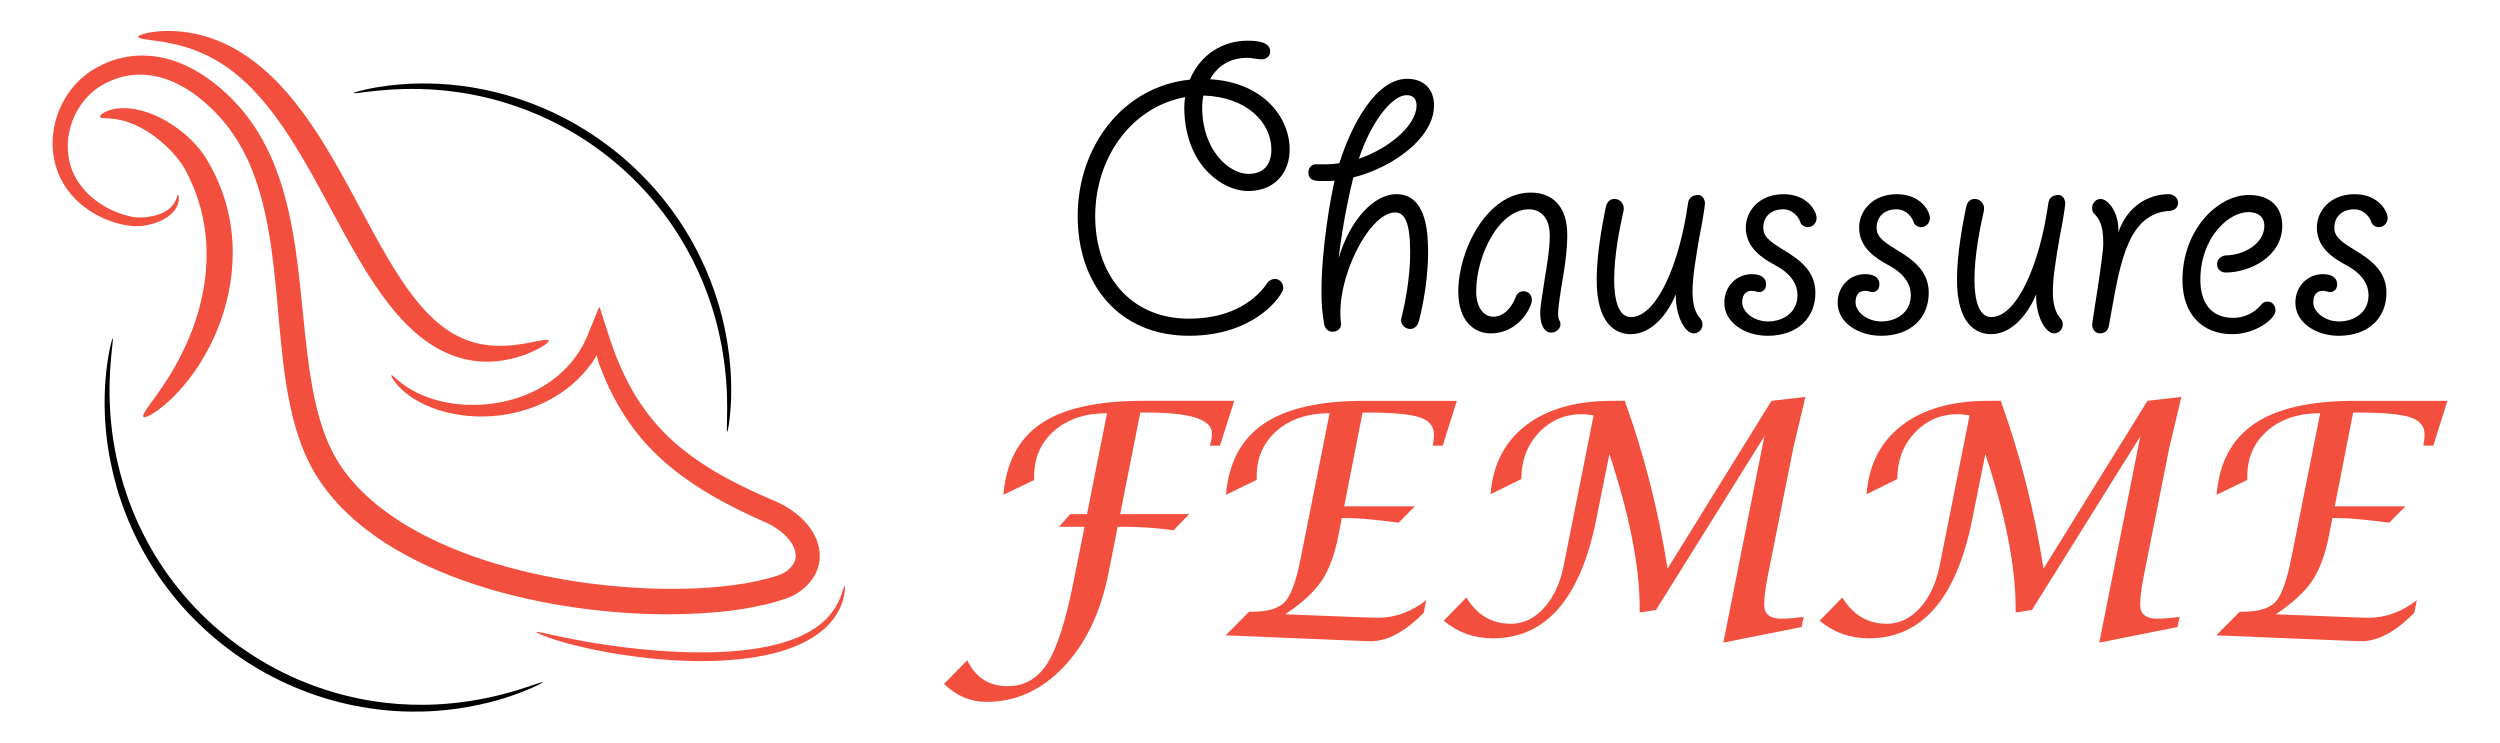
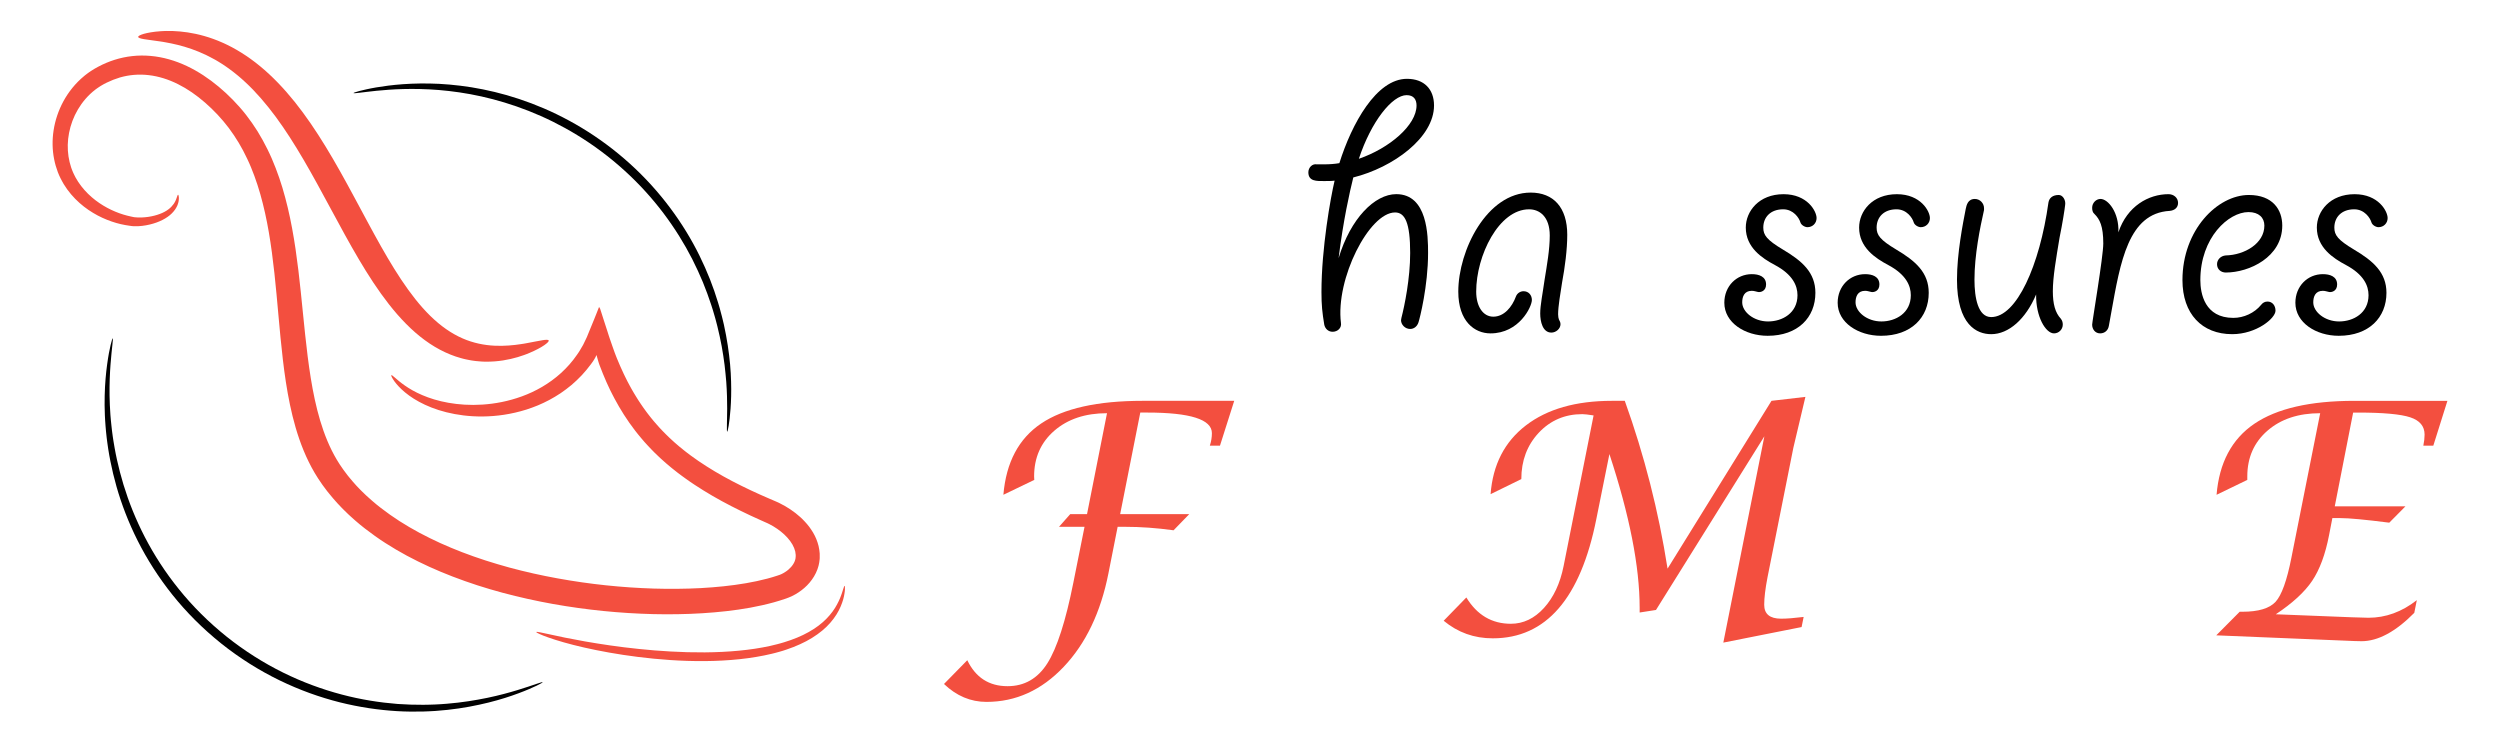
<svg xmlns="http://www.w3.org/2000/svg" version="1.1" id="Calque_1" x="0px" y="0px" width="202px" height="60px" viewBox="0 0 202 60" enable-background="new 0 0 202 60" xml:space="preserve">
  <g>
    <g>
      <g>
-         <path fill="#F34F3F" d="M11.587,33.678c-0.048-0.056-0.011-0.184,0.1-0.374c0.054-0.096,0.129-0.204,0.216-0.334     c0.086-0.13,0.189-0.274,0.308-0.434c0.117-0.161,0.242-0.342,0.385-0.533c0.137-0.196,0.285-0.408,0.445-0.637     c0.152-0.233,0.323-0.474,0.487-0.741c0.042-0.066,0.084-0.132,0.127-0.2c0.021-0.035,0.043-0.069,0.066-0.103     c0.02-0.036,0.041-0.071,0.063-0.107c0.084-0.14,0.171-0.286,0.26-0.435c0.344-0.601,0.696-1.27,1.025-2.006     c0.33-0.736,0.638-1.539,0.896-2.401c0.257-0.861,0.463-1.781,0.59-2.743c0.126-0.96,0.173-1.963,0.114-2.98     c-0.064-1.018-0.231-2-0.486-2.924c-0.256-0.923-0.598-1.788-0.995-2.581c-0.05-0.099-0.099-0.199-0.148-0.296     c-0.025-0.052-0.048-0.091-0.073-0.135c-0.024-0.043-0.045-0.086-0.072-0.128c-0.053-0.084-0.102-0.169-0.159-0.252     c-0.028-0.04-0.054-0.083-0.082-0.124c-0.029-0.04-0.059-0.081-0.087-0.121c-0.233-0.325-0.492-0.626-0.758-0.906     c-0.535-0.558-1.1-1.023-1.648-1.392c-0.549-0.37-1.08-0.645-1.564-0.832c-0.062-0.023-0.121-0.045-0.18-0.067     c-0.06-0.02-0.118-0.04-0.174-0.058c-0.029-0.009-0.057-0.02-0.085-0.027C10.129,9.8,10.1,9.793,10.073,9.785     c-0.055-0.015-0.11-0.032-0.164-0.045C9.855,9.726,9.802,9.713,9.75,9.702C9.724,9.694,9.7,9.688,9.674,9.683     c-0.026-0.005-0.05-0.01-0.075-0.013C9.549,9.66,9.5,9.65,9.453,9.641c-0.048-0.009-0.095-0.012-0.14-0.02     C8.584,9.519,8.136,9.594,8.079,9.445c-0.013-0.033,0-0.076,0.042-0.128c0.021-0.026,0.048-0.054,0.082-0.084     C8.238,9.204,8.278,9.168,8.329,9.14c0.049-0.03,0.105-0.062,0.17-0.097c0.016-0.008,0.033-0.017,0.05-0.026     c0.018-0.006,0.035-0.014,0.053-0.021c0.037-0.014,0.075-0.03,0.115-0.045c0.04-0.015,0.082-0.032,0.125-0.046     C8.886,8.892,8.932,8.88,8.98,8.866c0.047-0.013,0.097-0.026,0.147-0.039c0.052-0.009,0.105-0.019,0.16-0.03     c0.055-0.008,0.112-0.021,0.171-0.026c0.059-0.006,0.118-0.012,0.179-0.018C9.668,8.749,9.7,8.748,9.732,8.745     c0.032-0.002,0.064-0.002,0.096-0.003c0.065-0.001,0.131-0.003,0.199-0.005c0.067,0,0.136,0.005,0.207,0.008     c0.036,0,0.071,0.002,0.107,0.004c0.036,0.002,0.072,0.007,0.108,0.01c0.074,0.008,0.148,0.016,0.224,0.024     c0.075,0.012,0.151,0.024,0.229,0.037c0.62,0.105,1.302,0.331,2.001,0.674c0.7,0.347,1.417,0.814,2.113,1.418     c0.347,0.304,0.688,0.64,1.012,1.026c0.041,0.049,0.081,0.098,0.121,0.147c0.04,0.05,0.079,0.101,0.118,0.152     c0.08,0.101,0.154,0.21,0.231,0.318c0.039,0.054,0.073,0.111,0.111,0.167c0.036,0.057,0.075,0.117,0.105,0.169     c0.062,0.108,0.125,0.216,0.189,0.327c0.506,0.88,0.944,1.864,1.269,2.928c0.325,1.062,0.535,2.202,0.608,3.375     c0.068,1.174-0.002,2.322-0.176,3.409s-0.449,2.112-0.79,3.056s-0.746,1.806-1.18,2.579c-0.434,0.773-0.896,1.457-1.352,2.052     c-0.118,0.146-0.232,0.289-0.344,0.427c-0.027,0.034-0.055,0.068-0.083,0.103c-0.03,0.033-0.058,0.066-0.087,0.099     c-0.057,0.065-0.114,0.129-0.17,0.192c-0.219,0.255-0.447,0.479-0.654,0.689c-0.104,0.105-0.211,0.2-0.313,0.294     c-0.102,0.092-0.198,0.183-0.295,0.264c-0.197,0.162-0.375,0.308-0.543,0.432c-0.17,0.121-0.323,0.226-0.46,0.311     c-0.136,0.085-0.26,0.146-0.362,0.192C11.764,33.713,11.635,33.733,11.587,33.678z" />
-       </g>
+         </g>
      <g>
        <path fill="#F34F3F" d="M11.166,2.984c-0.006-0.072,0.146-0.157,0.448-0.248c0.304-0.085,0.758-0.172,1.356-0.213     c0.074-0.005,0.151-0.008,0.229-0.013c0.08-0.004,0.16-0.005,0.244-0.008c0.167-0.005,0.341,0,0.525,0.004     c0.366,0.016,0.765,0.046,1.191,0.111c0.853,0.129,1.819,0.383,2.823,0.83c0.031,0.014,0.063,0.027,0.095,0.042     c0.03,0.015,0.062,0.029,0.094,0.044c0.063,0.03,0.125,0.059,0.188,0.09c0.126,0.061,0.252,0.127,0.381,0.193     c0.125,0.069,0.253,0.137,0.379,0.211c0.126,0.074,0.255,0.148,0.381,0.229c0.507,0.317,1.013,0.678,1.506,1.086     c0.991,0.812,1.933,1.8,2.817,2.901c0.883,1.104,1.708,2.324,2.495,3.612c0.788,1.289,1.537,2.647,2.284,4.034     c0.748,1.385,1.459,2.735,2.176,4.004c0.717,1.269,1.441,2.459,2.205,3.516c0.762,1.057,1.567,1.978,2.42,2.689     c0.851,0.713,1.747,1.212,2.632,1.492c0.883,0.285,1.746,0.365,2.511,0.352c0.383-0.006,0.745-0.036,1.078-0.073     c0.166-0.023,0.327-0.04,0.479-0.066c0.077-0.012,0.15-0.023,0.224-0.034c0.073-0.013,0.145-0.025,0.212-0.038     c0.552-0.098,0.986-0.195,1.289-0.241c0.303-0.05,0.476-0.049,0.507,0.019c0.028,0.066-0.09,0.195-0.348,0.376     c-0.26,0.177-0.661,0.404-1.214,0.635c-0.07,0.029-0.141,0.058-0.215,0.088c-0.074,0.027-0.15,0.055-0.229,0.084     c-0.156,0.059-0.325,0.108-0.5,0.164c-0.354,0.103-0.745,0.198-1.176,0.265c-0.432,0.068-0.904,0.108-1.409,0.102     c-0.062-0.001-0.125-0.003-0.188-0.004c-0.064-0.003-0.129-0.006-0.193-0.011c-0.131-0.006-0.262-0.021-0.396-0.034     c-0.067-0.006-0.134-0.016-0.202-0.026c-0.067-0.01-0.135-0.019-0.203-0.03c-0.068-0.013-0.136-0.026-0.205-0.039     s-0.139-0.025-0.208-0.042c-0.068-0.016-0.138-0.032-0.208-0.048c-0.07-0.018-0.139-0.038-0.209-0.057     c-0.141-0.037-0.28-0.084-0.422-0.129c-0.28-0.098-0.564-0.208-0.844-0.34c-0.561-0.261-1.114-0.591-1.643-0.981     c-1.061-0.779-2.022-1.78-2.898-2.899c-0.877-1.119-1.676-2.355-2.442-3.652c-0.766-1.297-1.5-2.657-2.245-4.039     c-0.744-1.381-1.466-2.716-2.2-3.972c-0.735-1.256-1.482-2.431-2.261-3.486c-0.78-1.053-1.589-1.99-2.427-2.77     c-0.417-0.392-0.841-0.742-1.266-1.054c-0.105-0.081-0.213-0.154-0.319-0.229c-0.105-0.073-0.213-0.142-0.318-0.213     c-0.107-0.066-0.212-0.134-0.318-0.198c-0.053-0.031-0.106-0.063-0.159-0.094c-0.026-0.016-0.052-0.03-0.078-0.045     c-0.027-0.015-0.053-0.03-0.08-0.043c-0.842-0.473-1.664-0.793-2.409-1.014c-0.373-0.111-0.728-0.193-1.058-0.264     c-0.165-0.032-0.324-0.067-0.476-0.091c-0.076-0.014-0.15-0.027-0.224-0.04c-0.072-0.011-0.144-0.022-0.212-0.032     c-0.556-0.084-0.996-0.131-1.298-0.184C11.338,3.114,11.173,3.058,11.166,2.984z" />
      </g>
      <g>
        <path fill="#F34F3F" d="M14.389,15.735c0.018,0,0.034,0.033,0.048,0.103c0.007,0.034,0.015,0.077,0.015,0.129     c-0.001,0.052,0.004,0.113-0.007,0.183c-0.004,0.034-0.009,0.071-0.013,0.111c-0.009,0.037-0.019,0.078-0.028,0.121     c-0.009,0.043-0.025,0.086-0.042,0.131c-0.009,0.024-0.016,0.047-0.025,0.071c-0.011,0.023-0.021,0.045-0.032,0.07     c-0.088,0.192-0.229,0.399-0.428,0.593c-0.05,0.049-0.104,0.096-0.159,0.144c-0.058,0.045-0.116,0.092-0.179,0.135     c-0.125,0.089-0.265,0.17-0.415,0.247c-0.299,0.152-0.643,0.278-1.027,0.369c-0.19,0.046-0.392,0.083-0.604,0.108     c-0.213,0.024-0.435,0.04-0.677,0.028c-0.031-0.001-0.062-0.002-0.094-0.006c-0.031-0.003-0.065-0.005-0.091-0.009     c-0.056-0.009-0.113-0.017-0.171-0.024c-0.114-0.018-0.232-0.029-0.349-0.056c-0.116-0.024-0.237-0.046-0.356-0.073     c-0.119-0.031-0.241-0.063-0.364-0.095c-0.488-0.141-0.991-0.338-1.494-0.602c-0.502-0.266-1.004-0.6-1.476-1.019     c-0.47-0.419-0.913-0.923-1.275-1.521c-0.043-0.076-0.086-0.152-0.129-0.229c-0.043-0.078-0.088-0.153-0.124-0.235     c-0.038-0.081-0.079-0.16-0.115-0.243c-0.034-0.084-0.068-0.167-0.104-0.252c-0.129-0.34-0.232-0.697-0.303-1.066     C4.079,11.368,4.307,9.687,5.125,8.18c0.409-0.75,0.97-1.458,1.68-2.041l0.066-0.055L6.94,6.031     c0.046-0.035,0.092-0.07,0.138-0.105c0.045-0.036,0.093-0.068,0.141-0.101C7.267,5.793,7.315,5.76,7.363,5.728     C7.46,5.663,7.562,5.604,7.662,5.542c0.101-0.059,0.201-0.11,0.303-0.167C8.373,5.16,8.806,4.976,9.262,4.832     s0.934-0.247,1.423-0.3c0.489-0.055,0.989-0.059,1.489-0.013c1.001,0.088,1.992,0.378,2.916,0.813     c0.927,0.438,1.789,1.014,2.585,1.679c0.398,0.333,0.782,0.687,1.147,1.063c0.368,0.378,0.725,0.779,1.057,1.204     c0.331,0.426,0.642,0.871,0.932,1.334c0.288,0.464,0.551,0.946,0.796,1.441c0.06,0.125,0.122,0.248,0.179,0.373     c0.057,0.127,0.114,0.253,0.171,0.379c0.108,0.255,0.217,0.511,0.315,0.771c0.201,0.519,0.383,1.047,0.545,1.584     c0.323,1.074,0.58,2.176,0.786,3.294c0.209,1.118,0.369,2.253,0.507,3.396c0.276,2.289,0.458,4.62,0.75,6.952     c0.149,1.165,0.326,2.33,0.574,3.477c0.249,1.146,0.569,2.274,1.016,3.34c0.224,0.532,0.478,1.048,0.77,1.537     c0.073,0.123,0.151,0.241,0.226,0.362c0.083,0.119,0.164,0.238,0.246,0.358l0.062,0.089l0.065,0.087l0.131,0.175l0.131,0.175     l0.138,0.169c0.182,0.229,0.379,0.447,0.575,0.667c0.102,0.107,0.204,0.214,0.307,0.321c0.05,0.055,0.104,0.104,0.157,0.157     l0.161,0.155c0.053,0.052,0.105,0.104,0.161,0.155l0.166,0.15c0.112,0.099,0.219,0.204,0.336,0.299     c0.115,0.098,0.23,0.194,0.345,0.292c0.119,0.094,0.237,0.188,0.355,0.281c0.48,0.37,0.978,0.725,1.497,1.057     c0.52,0.33,1.054,0.645,1.603,0.94c0.551,0.292,1.112,0.571,1.688,0.834c0.576,0.258,1.161,0.506,1.756,0.734     c0.63,0.24,1.265,0.467,1.906,0.673c0.64,0.204,1.283,0.397,1.929,0.573c1.294,0.349,2.596,0.64,3.898,0.875     c2.606,0.475,5.212,0.744,7.769,0.823c0.32,0.01,0.639,0.015,0.956,0.019c0.319,0.003,0.635,0.006,0.951,0     c0.632-0.007,1.261-0.023,1.884-0.057c1.244-0.069,2.471-0.191,3.656-0.395c0.592-0.102,1.173-0.224,1.734-0.374     c0.282-0.074,0.556-0.157,0.825-0.247l0.052-0.017l0.037-0.015L63,46.447c0.053-0.02,0.102-0.044,0.153-0.065l0.147-0.077     c0.047-0.028,0.096-0.055,0.141-0.086c0.186-0.116,0.351-0.259,0.482-0.41c0.132-0.15,0.233-0.313,0.294-0.472     c0.006-0.021,0.011-0.039,0.019-0.061c0.007-0.02,0.016-0.039,0.019-0.059c0.003-0.021,0.007-0.039,0.013-0.06     c0.003-0.01,0.006-0.02,0.009-0.03l0.001-0.028c0.015-0.074,0.016-0.172,0.015-0.261c-0.004-0.09-0.019-0.182-0.037-0.274     c-0.021-0.093-0.052-0.187-0.089-0.281c-0.15-0.38-0.437-0.758-0.789-1.089c-0.353-0.329-0.771-0.618-1.212-0.843     c-0.056-0.028-0.111-0.052-0.166-0.081l-0.178-0.078c-0.133-0.061-0.268-0.121-0.401-0.18c-0.268-0.117-0.531-0.242-0.795-0.363     c-0.525-0.245-1.044-0.502-1.554-0.763c-1.022-0.524-2.007-1.095-2.943-1.713c-0.236-0.151-0.466-0.315-0.693-0.476     c-0.116-0.077-0.225-0.163-0.338-0.245c-0.111-0.083-0.225-0.164-0.334-0.249c-0.107-0.086-0.216-0.172-0.326-0.258     c-0.053-0.043-0.107-0.084-0.162-0.129l-0.158-0.132c-0.106-0.089-0.211-0.178-0.316-0.266c-0.103-0.092-0.204-0.183-0.306-0.274     l-0.152-0.137l-0.149-0.141c-0.099-0.095-0.197-0.189-0.294-0.282c-0.096-0.096-0.19-0.193-0.285-0.29     c-0.094-0.097-0.188-0.192-0.277-0.294c-0.092-0.099-0.182-0.198-0.272-0.297c-0.089-0.101-0.173-0.203-0.259-0.305     c-0.175-0.2-0.338-0.411-0.5-0.617c-0.645-0.835-1.193-1.711-1.664-2.594c-0.063-0.108-0.115-0.222-0.172-0.332     c-0.057-0.111-0.112-0.222-0.168-0.332c-0.052-0.111-0.104-0.223-0.156-0.333c-0.05-0.111-0.105-0.222-0.153-0.333     c-0.195-0.445-0.376-0.888-0.542-1.331l-0.032-0.083c-0.006-0.017-0.006-0.017-0.007-0.021l-0.003-0.013l-0.017-0.047     c-0.009-0.032-0.019-0.064-0.031-0.098c-0.02-0.066-0.041-0.134-0.06-0.203c-0.02-0.071-0.042-0.141-0.061-0.215     c-0.009-0.038-0.02-0.075-0.029-0.11l-0.008-0.029l-0.004-0.014l-0.001-0.008v-0.003c0,0-0.002,0.001-0.002,0.002l-0.02,0.043     c-0.045,0.103-0.1,0.208-0.165,0.313c-0.031,0.054-0.066,0.105-0.101,0.158c-0.02,0.026-0.037,0.053-0.057,0.079     c-0.003,0.007-0.009,0.014-0.014,0.02l-0.013,0.018l-0.08,0.11c-0.236,0.317-0.484,0.621-0.748,0.9     c-0.265,0.279-0.538,0.542-0.824,0.782c-0.288,0.239-0.58,0.46-0.878,0.662c-0.301,0.2-0.605,0.381-0.912,0.546     c-0.307,0.163-0.617,0.308-0.925,0.438c-0.312,0.127-0.619,0.241-0.927,0.339c-1.232,0.388-2.424,0.547-3.516,0.558     c-1.094,0.012-2.086-0.124-2.952-0.341c-0.867-0.217-1.607-0.519-2.209-0.848c-0.604-0.327-1.069-0.684-1.409-1.003     c-0.341-0.32-0.559-0.604-0.686-0.806c-0.066-0.098-0.104-0.182-0.129-0.237c-0.023-0.056-0.027-0.091-0.013-0.101     c0.013-0.011,0.045,0.002,0.095,0.037c0.05,0.035,0.113,0.095,0.202,0.168c0.172,0.151,0.426,0.375,0.786,0.625     c0.359,0.252,0.827,0.53,1.415,0.78c0.587,0.252,1.294,0.476,2.113,0.62c0.817,0.145,1.746,0.214,2.751,0.147     c1.006-0.064,2.092-0.266,3.19-0.666c1.093-0.399,2.197-1.011,3.159-1.886c0.241-0.219,0.472-0.455,0.692-0.704     c0.221-0.249,0.424-0.519,0.62-0.8l0.078-0.117l0.036-0.05l0.031-0.048c0.021-0.032,0.041-0.065,0.062-0.1     c0.077-0.134,0.157-0.27,0.237-0.405l0.03-0.051l0.027-0.057l0.056-0.114c0.037-0.077,0.074-0.154,0.111-0.23l0.055-0.115     c0.021-0.039,0.039-0.075,0.057-0.121c0.035-0.088,0.072-0.175,0.107-0.263c0.146-0.345,0.295-0.715,0.445-1.084     c0.074-0.184,0.146-0.366,0.221-0.55c0.069-0.177,0.138-0.354,0.209-0.532c0.027,0.047,0.054,0.094,0.081,0.141     c0.002,0.003,0.005,0.006,0.006,0.01l0.006,0.016l0.009,0.032l0.021,0.066l0.043,0.132c0.057,0.177,0.114,0.354,0.17,0.533     c0.117,0.364,0.236,0.73,0.356,1.099c0.029,0.094,0.06,0.188,0.089,0.281l0.047,0.141l0.046,0.137     c0.064,0.185,0.127,0.368,0.192,0.554c0.064,0.184,0.127,0.375,0.197,0.555c0.033,0.093,0.068,0.183,0.105,0.273     c0.026,0.067,0.054,0.135,0.08,0.203c0.169,0.414,0.35,0.823,0.543,1.233c0.047,0.104,0.1,0.204,0.15,0.307     c0.051,0.102,0.101,0.204,0.153,0.306c0.055,0.102,0.109,0.202,0.162,0.304c0.057,0.101,0.107,0.204,0.166,0.303     c0.117,0.198,0.228,0.402,0.354,0.598c0.062,0.099,0.123,0.198,0.186,0.298c0.064,0.097,0.129,0.194,0.193,0.292     c0.126,0.197,0.269,0.385,0.406,0.578c0.033,0.049,0.07,0.096,0.105,0.143l0.109,0.142l0.11,0.141     c0.035,0.048,0.072,0.095,0.111,0.141c0.151,0.184,0.302,0.371,0.465,0.549c0.08,0.089,0.159,0.183,0.242,0.271     c0.084,0.087,0.168,0.176,0.251,0.265c0.083,0.089,0.17,0.175,0.258,0.26c0.088,0.086,0.174,0.173,0.264,0.258     c0.089,0.084,0.181,0.167,0.271,0.25l0.139,0.127l0.141,0.122c0.096,0.081,0.188,0.162,0.284,0.244     c0.098,0.079,0.196,0.158,0.294,0.237l0.147,0.118c0.049,0.04,0.101,0.077,0.15,0.116c0.102,0.076,0.203,0.152,0.305,0.23     c0.102,0.076,0.209,0.149,0.313,0.223c0.106,0.075,0.208,0.152,0.316,0.223c0.215,0.143,0.43,0.292,0.653,0.43     c0.882,0.561,1.82,1.083,2.805,1.567c0.489,0.242,0.989,0.479,1.501,0.708c0.256,0.112,0.513,0.229,0.771,0.338     c0.129,0.056,0.26,0.112,0.392,0.168l0.219,0.095c0.073,0.036,0.15,0.069,0.224,0.106c0.298,0.146,0.584,0.312,0.863,0.499     c0.278,0.185,0.546,0.395,0.801,0.625c0.128,0.118,0.252,0.239,0.371,0.37c0.122,0.129,0.236,0.267,0.347,0.411     c0.108,0.146,0.211,0.301,0.308,0.461c0.097,0.164,0.183,0.337,0.258,0.516c0.075,0.184,0.138,0.373,0.187,0.57     c0.046,0.199,0.077,0.404,0.092,0.611c0.003,0.105,0.007,0.211,0.001,0.315l-0.001,0.079l-0.003,0.039l-0.003,0.042l-0.021,0.165     l-0.01,0.08c-0.006,0.028-0.012,0.056-0.017,0.082l-0.033,0.162c-0.012,0.054-0.03,0.105-0.046,0.157l-0.05,0.155     c-0.149,0.408-0.374,0.769-0.635,1.076c-0.264,0.311-0.567,0.571-0.893,0.786c-0.083,0.055-0.166,0.103-0.251,0.155     c-0.086,0.045-0.172,0.093-0.259,0.136c-0.09,0.04-0.178,0.083-0.268,0.119l-0.14,0.053l-0.068,0.026l-0.061,0.021     c-0.312,0.107-0.627,0.205-0.943,0.293c-0.632,0.175-1.27,0.315-1.909,0.433c-1.282,0.231-2.578,0.37-3.889,0.451     c-0.654,0.043-1.313,0.064-1.973,0.076c-0.332,0.007-0.661,0.007-0.994,0.007c-0.332-0.004-0.664-0.004-0.998-0.014     c-2.664-0.066-5.369-0.334-8.085-0.818c-1.358-0.244-2.718-0.545-4.075-0.908c-0.678-0.181-1.355-0.384-2.029-0.599     c-0.675-0.218-1.347-0.458-2.016-0.714c-0.632-0.241-1.255-0.505-1.871-0.783c-0.615-0.279-1.22-0.58-1.814-0.897     c-0.594-0.319-1.175-0.663-1.742-1.026c-0.568-0.365-1.117-0.758-1.65-1.171c-0.132-0.106-0.264-0.211-0.396-0.316     c-0.128-0.108-0.257-0.217-0.385-0.327c-0.13-0.107-0.252-0.225-0.377-0.338l-0.187-0.171c-0.061-0.058-0.121-0.117-0.181-0.176     l-0.182-0.178c-0.06-0.059-0.121-0.117-0.178-0.18c-0.116-0.123-0.232-0.245-0.349-0.368c-0.224-0.253-0.45-0.504-0.659-0.771     l-0.16-0.197l-0.151-0.203l-0.152-0.203l-0.075-0.102l-0.072-0.105c-0.095-0.14-0.189-0.279-0.285-0.421     c-0.09-0.144-0.182-0.288-0.269-0.435c-0.345-0.586-0.64-1.191-0.893-1.805c-0.505-1.226-0.847-2.475-1.106-3.708     c-0.258-1.235-0.434-2.457-0.575-3.659c-0.142-1.203-0.249-2.387-0.354-3.549c-0.104-1.164-0.206-2.305-0.328-3.425     c-0.123-1.119-0.263-2.215-0.447-3.283c-0.182-1.068-0.41-2.105-0.694-3.104c-0.142-0.5-0.302-0.985-0.476-1.462     c-0.086-0.238-0.182-0.472-0.275-0.704c-0.049-0.116-0.099-0.229-0.148-0.344c-0.049-0.115-0.104-0.226-0.156-0.338     c-0.211-0.449-0.438-0.883-0.688-1.298c-0.25-0.415-0.517-0.813-0.801-1.193c-0.285-0.379-0.591-0.735-0.909-1.078     c-0.322-0.344-0.659-0.667-1.004-0.968c-0.691-0.602-1.427-1.116-2.196-1.499c-0.768-0.384-1.568-0.635-2.364-0.726     c-0.796-0.094-1.583-0.024-2.321,0.188C9.326,6.369,8.969,6.508,8.627,6.675C8.544,6.718,8.457,6.76,8.375,6.805     C8.297,6.851,8.217,6.893,8.139,6.942L8.024,7.017C7.986,7.04,7.948,7.064,7.911,7.092l-0.11,0.077L7.745,7.21L7.692,7.25     C7.119,7.692,6.65,8.243,6.297,8.842C5.942,9.441,5.705,10.09,5.58,10.738c-0.127,0.647-0.137,1.296-0.045,1.904     c0.047,0.304,0.118,0.599,0.211,0.881c0.024,0.069,0.05,0.14,0.076,0.208c0.026,0.069,0.056,0.135,0.083,0.203     c0.026,0.069,0.062,0.131,0.094,0.198c0.032,0.064,0.064,0.129,0.097,0.193c0.275,0.505,0.628,0.948,1.012,1.329     c0.387,0.381,0.809,0.697,1.238,0.957c0.43,0.26,0.867,0.462,1.296,0.618c0.108,0.037,0.215,0.072,0.321,0.107     c0.105,0.032,0.211,0.059,0.315,0.088c0.104,0.032,0.208,0.05,0.31,0.073c0.051,0.011,0.102,0.021,0.153,0.033     c0.026,0.006,0.045,0.008,0.068,0.013c0.021,0.004,0.044,0.007,0.067,0.01c0.183,0.023,0.376,0.026,0.562,0.02     c0.185-0.007,0.366-0.023,0.539-0.049c0.345-0.05,0.659-0.132,0.931-0.235c0.137-0.051,0.263-0.107,0.378-0.169     c0.058-0.03,0.11-0.063,0.164-0.095c0.052-0.033,0.102-0.066,0.148-0.101c0.185-0.137,0.324-0.287,0.425-0.431     c0.012-0.017,0.025-0.035,0.038-0.053c0.011-0.017,0.021-0.035,0.031-0.052c0.021-0.036,0.043-0.069,0.058-0.103     c0.017-0.034,0.033-0.066,0.047-0.096c0.013-0.032,0.025-0.062,0.037-0.09c0.026-0.057,0.038-0.11,0.055-0.154     c0.019-0.045,0.028-0.084,0.039-0.115C14.35,15.767,14.37,15.734,14.389,15.735z" />
      </g>
      <g>
        <path fill="#F34F3F" d="M43.333,51.067c0.017-0.048,0.394,0.041,1.074,0.188c0.68,0.153,1.666,0.362,2.891,0.577     c1.227,0.213,2.691,0.438,4.326,0.604c0.816,0.086,1.676,0.157,2.567,0.205c0.891,0.053,1.814,0.076,2.759,0.071     c1.888-0.017,3.686-0.172,5.27-0.52c0.197-0.046,0.393-0.089,0.581-0.141c0.096-0.024,0.192-0.049,0.284-0.077     c0.093-0.026,0.185-0.055,0.277-0.081c0.365-0.114,0.716-0.234,1.044-0.372c0.662-0.271,1.239-0.602,1.721-0.96     c0.482-0.36,0.857-0.757,1.139-1.141c0.283-0.387,0.47-0.76,0.602-1.072c0.062-0.157,0.121-0.299,0.159-0.425     c0.041-0.126,0.08-0.231,0.103-0.322c0.053-0.175,0.092-0.268,0.116-0.263c0.022,0.002,0.03,0.101,0.024,0.289     c-0.002,0.096-0.019,0.21-0.04,0.346c-0.016,0.137-0.058,0.291-0.102,0.466c-0.101,0.344-0.261,0.762-0.533,1.2     c-0.273,0.438-0.657,0.898-1.157,1.313c-0.501,0.413-1.107,0.795-1.796,1.103c-0.344,0.16-0.709,0.299-1.09,0.428     c-0.095,0.031-0.192,0.064-0.288,0.096c-0.095,0.03-0.195,0.057-0.295,0.086c-0.196,0.06-0.398,0.107-0.604,0.159     c-1.639,0.396-3.484,0.575-5.409,0.593c-0.963,0.007-1.902-0.024-2.808-0.086c-0.903-0.061-1.772-0.146-2.6-0.251     c-1.649-0.205-3.124-0.482-4.349-0.759c-1.226-0.279-2.204-0.568-2.867-0.803C43.667,51.287,43.317,51.11,43.333,51.067z" />
      </g>
    </g>
    <g>
      <path d="M28.565,7.521c-0.005-0.024,0.153-0.08,0.459-0.165c0.153-0.044,0.345-0.086,0.572-0.136    c0.227-0.054,0.491-0.1,0.789-0.155c0.595-0.101,1.33-0.202,2.189-0.263c0.858-0.06,1.841-0.081,2.925-0.027    c1.083,0.061,2.27,0.193,3.521,0.446c0.628,0.128,1.272,0.279,1.928,0.468s1.321,0.408,1.994,0.663    c0.672,0.256,1.353,0.545,2.03,0.875c0.678,0.33,1.357,0.696,2.027,1.101c1.343,0.81,2.657,1.776,3.891,2.893    c1.233,1.114,2.324,2.327,3.262,3.583c0.938,1.255,1.726,2.553,2.362,3.844c0.318,0.646,0.602,1.289,0.853,1.923    c0.251,0.634,0.463,1.261,0.65,1.872c0.044,0.153,0.089,0.306,0.135,0.456c0.04,0.151,0.081,0.301,0.12,0.451    c0.021,0.074,0.042,0.148,0.059,0.221c0.021,0.075,0.037,0.149,0.055,0.222c0.036,0.148,0.071,0.293,0.104,0.438    c0.126,0.579,0.232,1.139,0.313,1.674c0.085,0.537,0.141,1.05,0.188,1.536c0.021,0.244,0.039,0.48,0.052,0.71    c0.015,0.229,0.021,0.452,0.028,0.667c0.027,0.86,0,1.602-0.043,2.205c-0.087,1.206-0.23,1.861-0.271,1.856    c-0.055-0.006-0.006-0.671-0.002-1.867c0-0.598-0.013-1.329-0.075-2.173c-0.018-0.211-0.033-0.43-0.06-0.655    c-0.02-0.225-0.048-0.456-0.075-0.695c-0.061-0.476-0.135-0.979-0.23-1.501c-0.098-0.523-0.215-1.068-0.354-1.632    c-0.034-0.141-0.074-0.282-0.111-0.426c-0.019-0.071-0.039-0.144-0.058-0.215s-0.041-0.144-0.062-0.216    c-0.042-0.144-0.085-0.291-0.128-0.438c-0.046-0.145-0.093-0.292-0.141-0.442c-0.197-0.593-0.413-1.201-0.667-1.815    c-0.257-0.614-0.541-1.237-0.858-1.862c-0.636-1.25-1.416-2.505-2.333-3.722c-0.919-1.216-1.986-2.392-3.186-3.477    c-1.199-1.085-2.472-2.028-3.775-2.824c-0.651-0.398-1.308-0.76-1.964-1.086c-0.657-0.327-1.316-0.616-1.968-0.874    c-0.653-0.256-1.301-0.48-1.937-0.674C40.137,8.09,39.51,7.93,38.902,7.793c-1.22-0.272-2.376-0.43-3.436-0.52    c-1.06-0.085-2.026-0.1-2.873-0.078c-0.847,0.022-1.576,0.083-2.171,0.14c-0.297,0.035-0.563,0.058-0.791,0.089    c-0.229,0.029-0.424,0.049-0.58,0.07C28.737,7.534,28.57,7.544,28.565,7.521z" />
    </g>
    <g>
      <path d="M43.847,55.12c0.005,0.01-0.035,0.041-0.115,0.089c-0.081,0.048-0.204,0.112-0.37,0.193    c-0.328,0.157-0.821,0.377-1.473,0.618c-0.65,0.243-1.461,0.509-2.42,0.747c-0.961,0.236-2.068,0.458-3.309,0.59    c-0.311,0.036-0.629,0.058-0.955,0.086c-0.326,0.019-0.659,0.04-1,0.048c-0.682,0.017-1.392,0.012-2.125-0.031    c-1.466-0.088-3.029-0.311-4.634-0.714c-1.604-0.405-3.25-0.99-4.87-1.78c-1.618-0.788-3.212-1.783-4.706-2.975    c-1.491-1.196-2.816-2.525-3.94-3.934c-1.126-1.409-2.059-2.885-2.803-4.361c-0.746-1.479-1.305-2.954-1.71-4.367    c-0.201-0.706-0.365-1.396-0.497-2.065c-0.032-0.167-0.063-0.333-0.094-0.497c-0.029-0.164-0.054-0.327-0.081-0.488    s-0.048-0.321-0.069-0.48c-0.011-0.078-0.021-0.157-0.031-0.236c-0.012-0.077-0.021-0.155-0.029-0.232    c-0.017-0.155-0.033-0.309-0.049-0.46s-0.026-0.301-0.039-0.448c-0.027-0.296-0.038-0.585-0.054-0.865    c-0.021-0.562-0.03-1.09-0.015-1.585c0.022-0.988,0.104-1.837,0.198-2.525C8.7,29.101,8.756,28.797,8.8,28.533    c0.053-0.262,0.097-0.484,0.139-0.662c0.087-0.354,0.145-0.539,0.168-0.534c0.024,0.004,0.013,0.196-0.029,0.558    c-0.019,0.181-0.04,0.404-0.07,0.667c-0.022,0.265-0.057,0.568-0.079,0.912C8.878,30.16,8.839,31,8.853,31.973    c0.005,0.487,0.032,1.007,0.069,1.557c0.026,0.275,0.043,0.558,0.08,0.847c0.016,0.144,0.029,0.292,0.049,0.439    c0.021,0.148,0.04,0.298,0.06,0.449c0.01,0.076,0.021,0.152,0.034,0.229c0.012,0.076,0.024,0.153,0.037,0.229    c0.025,0.155,0.049,0.312,0.08,0.469s0.058,0.315,0.089,0.477c0.034,0.16,0.067,0.322,0.102,0.485    c0.145,0.651,0.317,1.323,0.526,2.011c0.419,1.373,0.985,2.804,1.726,4.235s1.661,2.861,2.764,4.223    c1.1,1.366,2.392,2.655,3.842,3.817c1.453,1.16,2.999,2.13,4.57,2.907c1.572,0.776,3.169,1.358,4.728,1.77    c1.558,0.413,3.079,0.649,4.51,0.762c0.716,0.052,1.41,0.071,2.077,0.068c0.334,0,0.66-0.014,0.98-0.025    c0.319-0.018,0.632-0.031,0.937-0.061c1.22-0.098,2.313-0.281,3.268-0.477c0.953-0.198,1.764-0.423,2.421-0.623    c0.658-0.198,1.164-0.375,1.507-0.492c0.172-0.058,0.306-0.101,0.396-0.127C43.793,55.116,43.842,55.108,43.847,55.12z" />
    </g>
  </g>
  <g>
    <g>
      <path fill="#F34F3F" d="M85.566,42.567l0.909-1.025h1.357l1.614-8.155c-1.75,0-3.168,0.472-4.257,1.415    c-1.088,0.943-1.632,2.174-1.632,3.693l0.013,0.281l-2.496,1.203c0.221-2.619,1.239-4.54,3.053-5.76    c1.813-1.221,4.551-1.832,8.212-1.832h7.387l-1.152,3.624h-0.819c0.111-0.341,0.167-0.679,0.167-1.012    c0-1.108-1.746-1.664-5.236-1.664h-0.55l-1.626,8.206h5.582l-1.267,1.307c-1.365-0.189-2.663-0.281-3.892-0.281h-0.627    l-0.742,3.75c-0.623,3.158-1.829,5.68-3.617,7.564c-1.788,1.889-3.868,2.832-6.241,2.832c-1.28,0-2.424-0.484-3.431-1.447    l1.882-1.92c0.674,1.398,1.758,2.098,3.252,2.098c1.365,0,2.438-0.615,3.219-1.848c0.781-1.234,1.483-3.418,2.106-6.549    l0.896-4.48H85.566z" />
-       <path fill="#F34F3F" d="M99.034,51.335l1.895-1.906h0.217c1.298,0,2.191-0.27,2.683-0.805c0.491-0.539,0.915-1.719,1.273-3.545    l2.33-11.692c-1.759,0-3.179,0.472-4.263,1.415s-1.626,2.174-1.626,3.693v0.281l-2.484,1.203c0.214-2.586,1.229-4.497,3.047-5.734    s4.51-1.857,8.078-1.857h7.528l-1.14,3.624h-0.806c0.068-0.333,0.102-0.632,0.102-0.896c0-0.675-0.386-1.14-1.158-1.396    c-0.773-0.256-2.179-0.384-4.218-0.384h-0.396l-1.485,7.577h5.709l-1.306,1.32c-1.937-0.248-3.256-0.371-3.956-0.371h-0.64    l-0.269,1.381c-0.299,1.551-0.753,2.779-1.363,3.688s-1.59,1.807-2.938,2.703l6.145,0.242l1.344,0.039    c1.391,0,2.693-0.475,3.904-1.422l-0.205,1.025c-1.511,1.527-2.932,2.291-4.263,2.291l-0.589-0.014L99.034,51.335z" />
      <path fill="#F34F3F" d="M116.649,50.157l1.831-1.881c0.862,1.416,2.062,2.125,3.598,2.125c1.008,0,1.899-0.428,2.676-1.279    c0.776-0.855,1.307-1.986,1.587-3.393l2.421-12.162c-0.436-0.069-0.739-0.104-0.91-0.104c-1.407,0-2.581,0.502-3.521,1.504    c-0.938,1.004-1.408,2.252-1.408,3.744l-2.483,1.217c0.18-2.381,1.131-4.232,2.854-5.556c1.725-1.323,4.042-1.985,6.952-1.985    h1.037c1.579,4.396,2.731,8.916,3.456,13.559l8.398-13.559l2.74-0.319l-0.973,4.11l-2.087,10.457    c-0.18,0.932-0.269,1.676-0.269,2.23c0,0.75,0.456,1.125,1.37,1.125c0.451,0,1.058-0.047,1.816-0.141l-0.166,0.818l-6.324,1.256    l3.316-16.668l-8.757,14.031l-1.319,0.205v-0.371c0-3.338-0.815-7.482-2.444-12.432l-1.051,5.223    c-1.279,6.445-4.07,9.666-8.372,9.666C119.115,51.579,117.793,51.106,116.649,50.157z" />
-       <path fill="#F34F3F" d="M147.028,50.157l1.831-1.881c0.862,1.416,2.062,2.125,3.598,2.125c1.008,0,1.899-0.428,2.675-1.279    c0.777-0.855,1.307-1.986,1.588-3.393l2.42-12.162c-0.435-0.069-0.738-0.104-0.909-0.104c-1.407,0-2.581,0.502-3.521,1.504    c-0.938,1.004-1.408,2.252-1.408,3.744l-2.483,1.217c0.18-2.381,1.131-4.232,2.854-5.556c1.725-1.323,4.041-1.985,6.952-1.985    h1.037c1.579,4.396,2.731,8.916,3.456,13.559l8.398-13.559l2.74-0.319l-0.974,4.11l-2.086,10.457    c-0.18,0.932-0.27,1.676-0.27,2.23c0,0.75,0.456,1.125,1.369,1.125c0.453,0,1.06-0.047,1.818-0.141l-0.166,0.818l-6.325,1.256    l3.317-16.668l-8.758,14.031l-1.318,0.205v-0.371c0-3.338-0.815-7.482-2.445-12.432l-1.05,5.223    c-1.28,6.445-4.07,9.666-8.372,9.666C149.495,51.579,148.173,51.106,147.028,50.157z" />
      <path fill="#F34F3F" d="M179.073,51.335l1.895-1.906h0.217c1.298,0,2.191-0.27,2.683-0.805c0.49-0.539,0.915-1.719,1.274-3.545    l2.329-11.692c-1.758,0-3.18,0.472-4.263,1.415c-1.085,0.943-1.626,2.174-1.626,3.693v0.281l-2.483,1.203    c0.213-2.586,1.229-4.497,3.046-5.734c1.818-1.237,4.512-1.857,8.079-1.857h7.527l-1.14,3.624h-0.806    c0.068-0.333,0.102-0.632,0.102-0.896c0-0.675-0.386-1.14-1.158-1.396s-2.18-0.384-4.219-0.384h-0.396l-1.485,7.577h5.71    l-1.306,1.32c-1.938-0.248-3.256-0.371-3.956-0.371h-0.641l-0.268,1.381c-0.299,1.551-0.755,2.779-1.364,3.688    c-0.61,0.908-1.59,1.807-2.938,2.703l6.145,0.242l1.344,0.039c1.392,0,2.693-0.475,3.905-1.422l-0.205,1.025    c-1.51,1.527-2.932,2.291-4.264,2.291l-0.588-0.014L179.073,51.335z" />
    </g>
    <g>
-       <path d="M95.69,8.685c0-0.289,0.033-0.578,0.064-0.835c-4.499,0.835-7.262,5.078-7.262,9.609c0,4.595,2.699,8.29,7.583,8.29    c2.86,0,5.077-1.061,6.331-2.892c0.129-0.193,0.386-0.322,0.611-0.322c0.353,0,0.674,0.322,0.674,0.74    c0,0.514-2.217,3.855-7.616,3.855c-5.688,0-8.998-4.178-8.998-9.672c0-5.624,3.664-10.477,9.062-11.022    c0.836-2.024,2.667-3.149,4.66-3.149c0.674,0,1.831,0.064,1.831,0.868c0,0.417-0.321,0.643-0.707,0.643    c-0.16,0-0.932-0.128-1.124-0.128c-1.157,0-2.314,0.45-3.021,1.735c4.113,0.225,6.426,2.924,6.426,5.688    c0,1.8-1.157,3.342-3.342,3.342c-1.125,0-2.281-0.546-3.212-1.478C96.366,12.702,95.69,10.773,95.69,8.685z M102.728,12.091    c0-2.186-1.992-4.274-5.495-4.37c-0.063,0.289-0.096,0.61-0.096,0.964c0,3.503,2.217,5.367,3.727,5.367    C102.567,14.052,102.728,12.669,102.728,12.091z" />
      <path d="M107,26.23c-0.161-0.964-0.226-1.575-0.226-2.636c0-3.534,0.74-7.647,1.062-8.997c-0.226,0.032-0.58,0.032-0.868,0.032    c-0.578,0-1.253,0.031-1.253-0.707c0-0.386,0.321-0.707,0.675-0.643H107c0.417,0,0.867-0.032,1.221-0.097    c0.997-3.181,2.988-6.813,5.463-6.813c1.381,0,2.185,0.835,2.185,2.153c0,2.603-3.31,5.013-6.523,5.816    c-0.289,1.156-0.804,3.438-1.188,6.523c0.964-3.214,2.923-5.174,4.659-5.174c2.539,0,2.571,3.373,2.571,4.756    c0,2.667-0.675,5.302-0.771,5.591c-0.097,0.321-0.354,0.546-0.675,0.546c-0.417,0-0.739-0.353-0.739-0.707    c0-0.063,0.032-0.128,0.032-0.191c0.257-0.997,0.707-3.182,0.707-5.238c0-2.442-0.417-3.278-1.221-3.278    c-2.089,0-4.821,5.366-4.371,8.934c0.064,0.386-0.257,0.707-0.674,0.707C107.322,26.809,107.065,26.552,107,26.23z M109.796,12.83    c2.506-0.868,4.66-2.731,4.66-4.306c0-0.482-0.225-0.836-0.803-0.836C112.495,7.688,110.792,9.81,109.796,12.83z" />
      <path d="M126.634,18.968c0,1.221-0.192,2.635-0.418,3.856c-0.128,0.835-0.321,1.928-0.321,2.57c0,0.192,0.033,0.321,0.065,0.418    c0.063,0.128,0.128,0.225,0.128,0.386c0,0.354-0.354,0.675-0.738,0.675c-0.708,0-0.901-0.899-0.901-1.542    c0-0.676,0.193-1.575,0.354-2.732c0.192-1.188,0.417-2.442,0.417-3.566c0-1.543-0.835-2.121-1.671-2.121    c-2.442,0-4.273,3.728-4.273,6.652c0,1.188,0.546,2.023,1.382,2.023c0.868,0,1.511-0.771,1.832-1.639    c0.096-0.256,0.353-0.418,0.61-0.418c0.417,0,0.675,0.322,0.675,0.707c0,0.547-1.028,2.7-3.342,2.7    c-1.286,0-2.604-0.964-2.604-3.374c0-3.342,2.313-8.002,5.849-8.002C125.51,15.562,126.634,16.751,126.634,18.968z" />
-       <path d="M131.196,16.976c-0.321,1.414-0.771,3.631-0.771,5.623c0,1.479,0.289,3.021,1.349,3.021c2.057,0,3.92-4.178,4.628-9.256    c0.064-0.385,0.354-0.609,0.836-0.609c0.321,0,0.578,0.418,0.513,0.803c-0.031,0.321-0.224,1.543-0.449,2.635    c-0.289,1.736-0.546,3.214-0.546,4.338c0,1.029,0.193,1.736,0.643,2.218c0.129,0.161,0.161,0.321,0.161,0.482    c0,0.386-0.321,0.707-0.708,0.707c-0.675,0-1.479-1.351-1.445-3.149c-0.835,1.992-2.218,3.213-3.632,3.213    c-1.156,0-2.763-0.738-2.763-4.402c0-2.152,0.482-4.563,0.706-5.72c0.065-0.289,0.161-0.804,0.74-0.804    c0.417,0,0.738,0.354,0.738,0.74V16.976z" />
      <path d="M142.699,22.985c0,0.545-0.449,0.643-0.643,0.609c-0.192-0.031-0.289-0.096-0.514-0.096c-0.61,0-0.771,0.481-0.771,0.932    c0,0.771,0.932,1.543,2.088,1.543c1.157,0,2.378-0.676,2.378-2.121c0-0.771-0.385-1.672-1.831-2.442    c-1.029-0.546-2.346-1.413-2.346-3.021c0-1.318,1.06-2.699,3.052-2.699c1.928,0,2.668,1.381,2.668,1.928    c0,0.418-0.321,0.738-0.74,0.738c-0.192,0-0.513-0.16-0.577-0.416c-0.097-0.322-0.547-1.029-1.382-1.029    c-1.029,0-1.607,0.643-1.607,1.479c0,0.61,0.289,0.996,1.575,1.767c1.574,0.933,2.635,1.864,2.635,3.503    c0,1.992-1.414,3.471-3.855,3.471c-1.833,0-3.503-1.061-3.503-2.667c0-1.35,0.995-2.313,2.217-2.313    C142.121,22.149,142.699,22.342,142.699,22.985z" />
      <path d="M151.856,22.985c0,0.545-0.449,0.643-0.643,0.609c-0.192-0.031-0.289-0.096-0.514-0.096c-0.61,0-0.771,0.481-0.771,0.932    c0,0.771,0.932,1.543,2.088,1.543c1.157,0,2.378-0.676,2.378-2.121c0-0.771-0.386-1.672-1.831-2.442    c-1.029-0.546-2.346-1.413-2.346-3.021c0-1.318,1.06-2.699,3.052-2.699c1.928,0,2.668,1.381,2.668,1.928    c0,0.418-0.321,0.738-0.74,0.738c-0.191,0-0.513-0.16-0.578-0.416c-0.096-0.322-0.546-1.029-1.381-1.029    c-1.029,0-1.607,0.643-1.607,1.479c0,0.61,0.289,0.996,1.575,1.767c1.574,0.933,2.635,1.864,2.635,3.503    c0,1.992-1.414,3.471-3.855,3.471c-1.833,0-3.503-1.061-3.503-2.667c0-1.35,0.995-2.313,2.217-2.313    C151.278,22.149,151.856,22.342,151.856,22.985z" />
      <path d="M160.308,16.976c-0.321,1.414-0.771,3.631-0.771,5.623c0,1.479,0.289,3.021,1.35,3.021c2.057,0,3.92-4.178,4.627-9.256    c0.065-0.385,0.354-0.609,0.836-0.609c0.321,0,0.578,0.418,0.514,0.803c-0.031,0.321-0.225,1.543-0.45,2.635    c-0.289,1.736-0.545,3.214-0.545,4.338c0,1.029,0.192,1.736,0.643,2.218c0.128,0.161,0.16,0.321,0.16,0.482    c0,0.386-0.321,0.707-0.707,0.707c-0.676,0-1.479-1.351-1.446-3.149c-0.835,1.992-2.218,3.213-3.631,3.213    c-1.156,0-2.764-0.738-2.764-4.402c0-2.152,0.482-4.563,0.707-5.72c0.064-0.289,0.16-0.804,0.739-0.804    c0.418,0,0.739,0.354,0.739,0.74V16.976z" />
      <path d="M170.396,26.326c-0.063,0.386-0.353,0.611-0.707,0.611c-0.386,0-0.643-0.321-0.643-0.707c0-0.226,0.899-5.495,0.899-6.556    c0-1.414-0.289-1.961-0.706-2.378c-0.161-0.129-0.193-0.321-0.193-0.515c0-0.385,0.321-0.707,0.676-0.707    c0.61,0,1.51,1.093,1.444,2.699c0.708-2.12,2.443-3.084,4.05-3.084c0.417,0,0.771,0.289,0.771,0.707    c0,0.385-0.289,0.609-0.676,0.643c-3.342,0.192-3.984,4.113-4.724,8.227L170.396,26.326z" />
      <path d="M182.961,18.229c0-0.643-0.449-1.093-1.285-1.093c-1.606,0-3.888,2.057-3.888,5.495c0,1.093,0.354,3.054,2.667,3.054    c0.836,0,1.703-0.387,2.25-1.061c0.128-0.161,0.288-0.258,0.513-0.258c0.387,0,0.643,0.321,0.643,0.739    c0,0.61-1.542,1.896-3.501,1.896c-2.443,0-4.018-1.639-4.018-4.37c0-4.049,2.828-6.876,5.366-6.876    c1.929,0,2.699,1.188,2.699,2.474c0,2.539-2.667,3.792-4.563,3.792c-0.387,0-0.708-0.258-0.708-0.675    c0-0.354,0.289-0.675,0.708-0.707C181.354,20.606,182.961,19.675,182.961,18.229z" />
      <path d="M188.84,22.985c0,0.545-0.449,0.643-0.643,0.609c-0.192-0.031-0.289-0.096-0.514-0.096c-0.61,0-0.771,0.481-0.771,0.932    c0,0.771,0.932,1.543,2.088,1.543c1.157,0,2.378-0.676,2.378-2.121c0-0.771-0.386-1.672-1.831-2.442    c-1.029-0.546-2.346-1.413-2.346-3.021c0-1.318,1.06-2.699,3.052-2.699c1.928,0,2.668,1.381,2.668,1.928    c0,0.418-0.321,0.738-0.74,0.738c-0.192,0-0.513-0.16-0.578-0.416c-0.096-0.322-0.546-1.029-1.381-1.029    c-1.029,0-1.607,0.643-1.607,1.479c0,0.61,0.289,0.996,1.575,1.767c1.574,0.933,2.635,1.864,2.635,3.503    c0,1.992-1.414,3.471-3.855,3.471c-1.833,0-3.503-1.061-3.503-2.667c0-1.35,0.995-2.313,2.217-2.313    C188.262,22.149,188.84,22.342,188.84,22.985z" />
    </g>
  </g>
</svg>